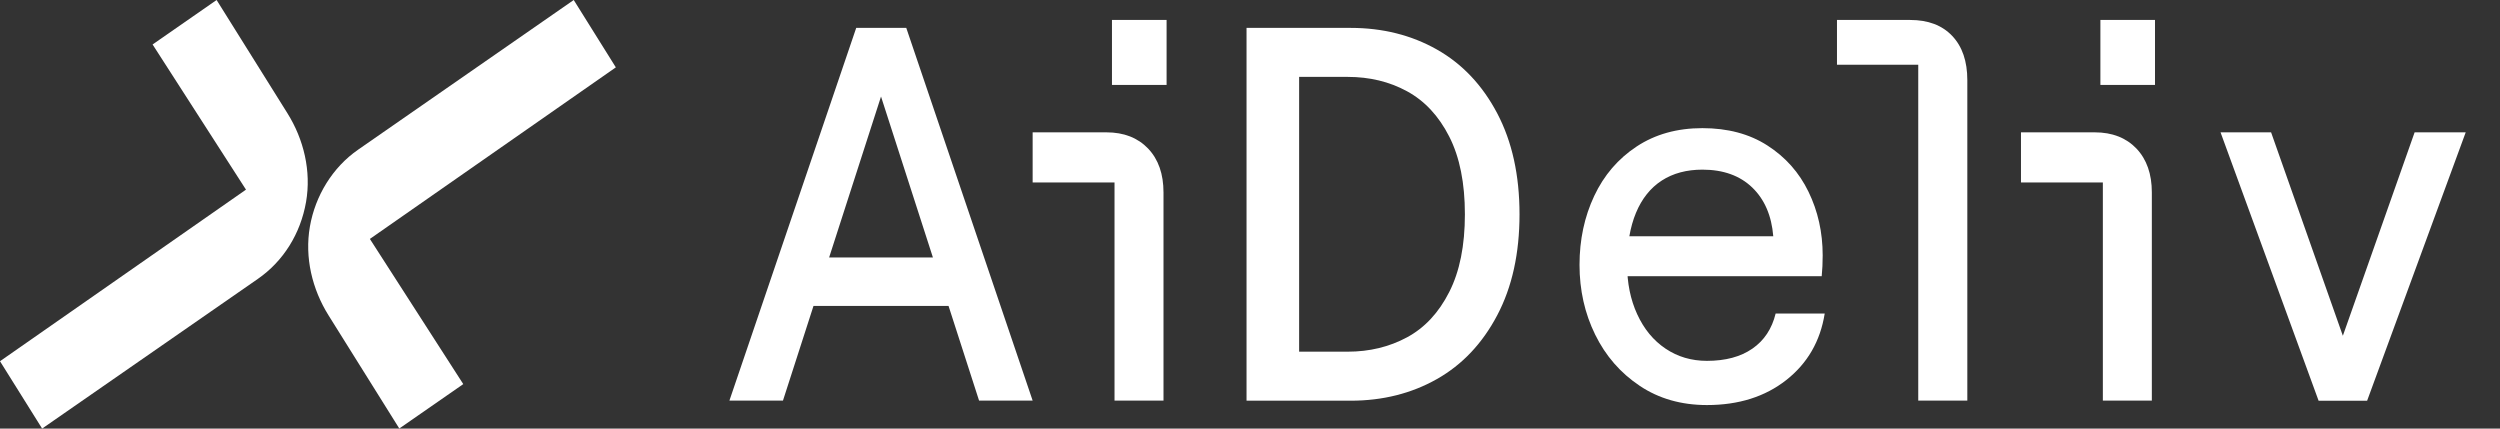
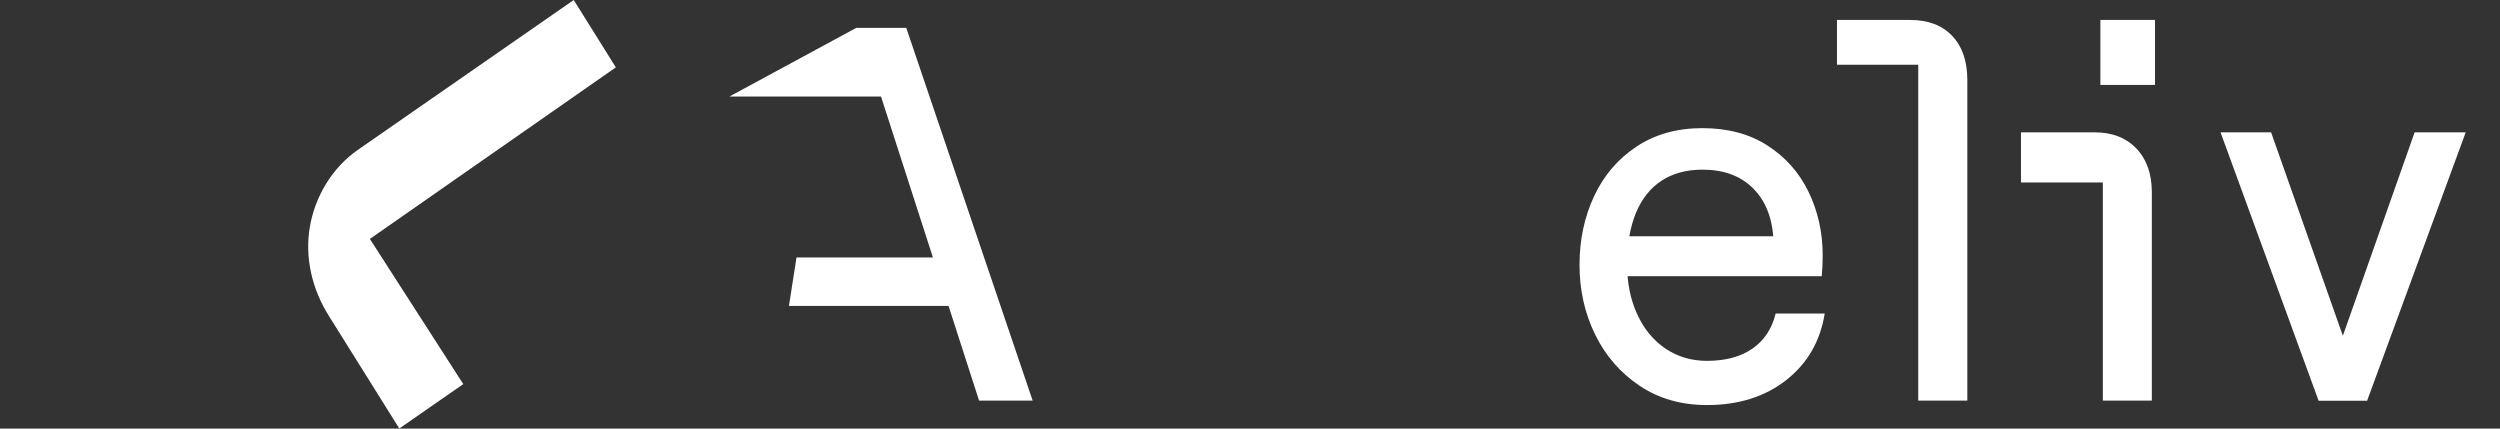
<svg xmlns="http://www.w3.org/2000/svg" width="140" height="24" viewBox="0 0 140 24" fill="none">
  <rect x="0" y="0" width="140" height="24" fill="#333333" stroke="none" />
  <g clip-path="url(#clip0_13_1158)">
    <path d="M22.363 24L18.398 17.66C17.482 16.197 17.053 14.418 17.354 12.69C17.654 10.962 18.625 9.37 20.058 8.379L32.129 0L34.487 3.772L20.713 13.38L25.943 21.51L22.363 23.995V24Z" fill="white" />
-     <path d="M12.13 0L16.095 6.34C17.011 7.803 17.439 9.582 17.139 11.31C16.828 13.089 15.868 14.63 14.435 15.621L2.359 24L0 20.228L13.775 10.62L8.545 2.49L12.13 0Z" fill="white" />
-     <path d="M47.948 1.562H50.751L57.828 22.434H54.828L49.337 5.406L43.846 22.434H40.847L47.948 1.562ZM44.604 14.418H54.06L54.484 17.131H44.181L44.604 14.418Z" fill="white" />
-     <path d="M57.828 10.223V7.411H61.96C62.94 7.411 63.718 7.717 64.294 8.319C64.871 8.926 65.156 9.745 65.156 10.778V22.435H62.413V10.217H57.828V10.223ZM65.329 1.118V4.755H62.27V1.118H65.329Z" fill="white" />
+     <path d="M47.948 1.562H50.751L57.828 22.434H54.828L49.337 5.406H40.847L47.948 1.562ZM44.604 14.418H54.06L54.484 17.131H44.181L44.604 14.418Z" fill="white" />
    <path d="M113.175 10.223V7.411H117.307C118.287 7.411 119.065 7.717 119.641 8.319C120.217 8.926 120.503 9.745 120.503 10.778V22.435H117.76V10.217H113.175V10.223ZM120.68 1.118V4.755H117.622V1.118H120.68Z" fill="white" />
-     <path d="M69.806 1.562H75.637C77.429 1.562 79.04 1.967 80.463 2.771C81.886 3.575 83.014 4.768 83.847 6.351C84.679 7.933 85.093 9.816 85.093 12C85.093 14.185 84.679 16.073 83.847 17.65C83.014 19.233 81.886 20.426 80.463 21.23C79.04 22.034 77.429 22.439 75.637 22.439H69.806V1.562ZM78.794 18.89C79.784 18.356 80.571 17.51 81.157 16.353C81.744 15.201 82.034 13.749 82.034 12C82.034 10.252 81.744 8.799 81.157 7.648C80.571 6.496 79.784 5.65 78.794 5.111C77.804 4.571 76.696 4.306 75.469 4.306H72.751V19.694H75.469C76.696 19.694 77.804 19.424 78.794 18.89Z" fill="white" />
    <path d="M91.822 21.604C90.748 20.888 89.916 19.933 89.33 18.74C88.744 17.547 88.453 16.244 88.453 14.833C88.453 13.422 88.729 12.136 89.276 10.973C89.822 9.811 90.615 8.888 91.654 8.203C92.693 7.518 93.92 7.176 95.333 7.176C96.747 7.176 97.963 7.497 98.973 8.146C99.982 8.794 100.751 9.656 101.277 10.74C101.804 11.824 102.07 13.012 102.07 14.304C102.07 14.724 102.051 15.108 102.016 15.466H90.044V13.23H99.303C99.209 12.079 98.815 11.165 98.126 10.501C97.436 9.837 96.505 9.5 95.338 9.5C94.452 9.5 93.693 9.702 93.058 10.112C92.427 10.522 91.945 11.124 91.615 11.918C91.285 12.711 91.118 13.676 91.118 14.813C91.118 15.845 91.305 16.774 91.684 17.599C92.063 18.424 92.59 19.067 93.27 19.523C93.949 19.98 94.722 20.208 95.589 20.208C96.628 20.208 97.475 19.98 98.135 19.523C98.795 19.067 99.229 18.408 99.436 17.557H102.184C101.937 19.108 101.218 20.348 100.032 21.282C98.845 22.216 97.362 22.683 95.589 22.683C94.156 22.683 92.9 22.325 91.827 21.609L91.822 21.604Z" fill="white" />
    <path d="M102.871 3.624V1.118H106.974C107.973 1.118 108.756 1.413 109.323 2.01C109.889 2.607 110.17 3.432 110.17 4.485V22.435H107.422V3.624H102.866H102.871Z" fill="white" />
    <path d="M124.35 7.41H127.181L131.2 18.803L135.219 7.41H138.08L132.559 22.44H129.841L124.35 7.41Z" fill="white" />
  </g>
  <defs>
    <clipPath id="clip0_13_1158">
      <rect width="140" height="24" fill="white" />
    </clipPath>
  </defs>
</svg>